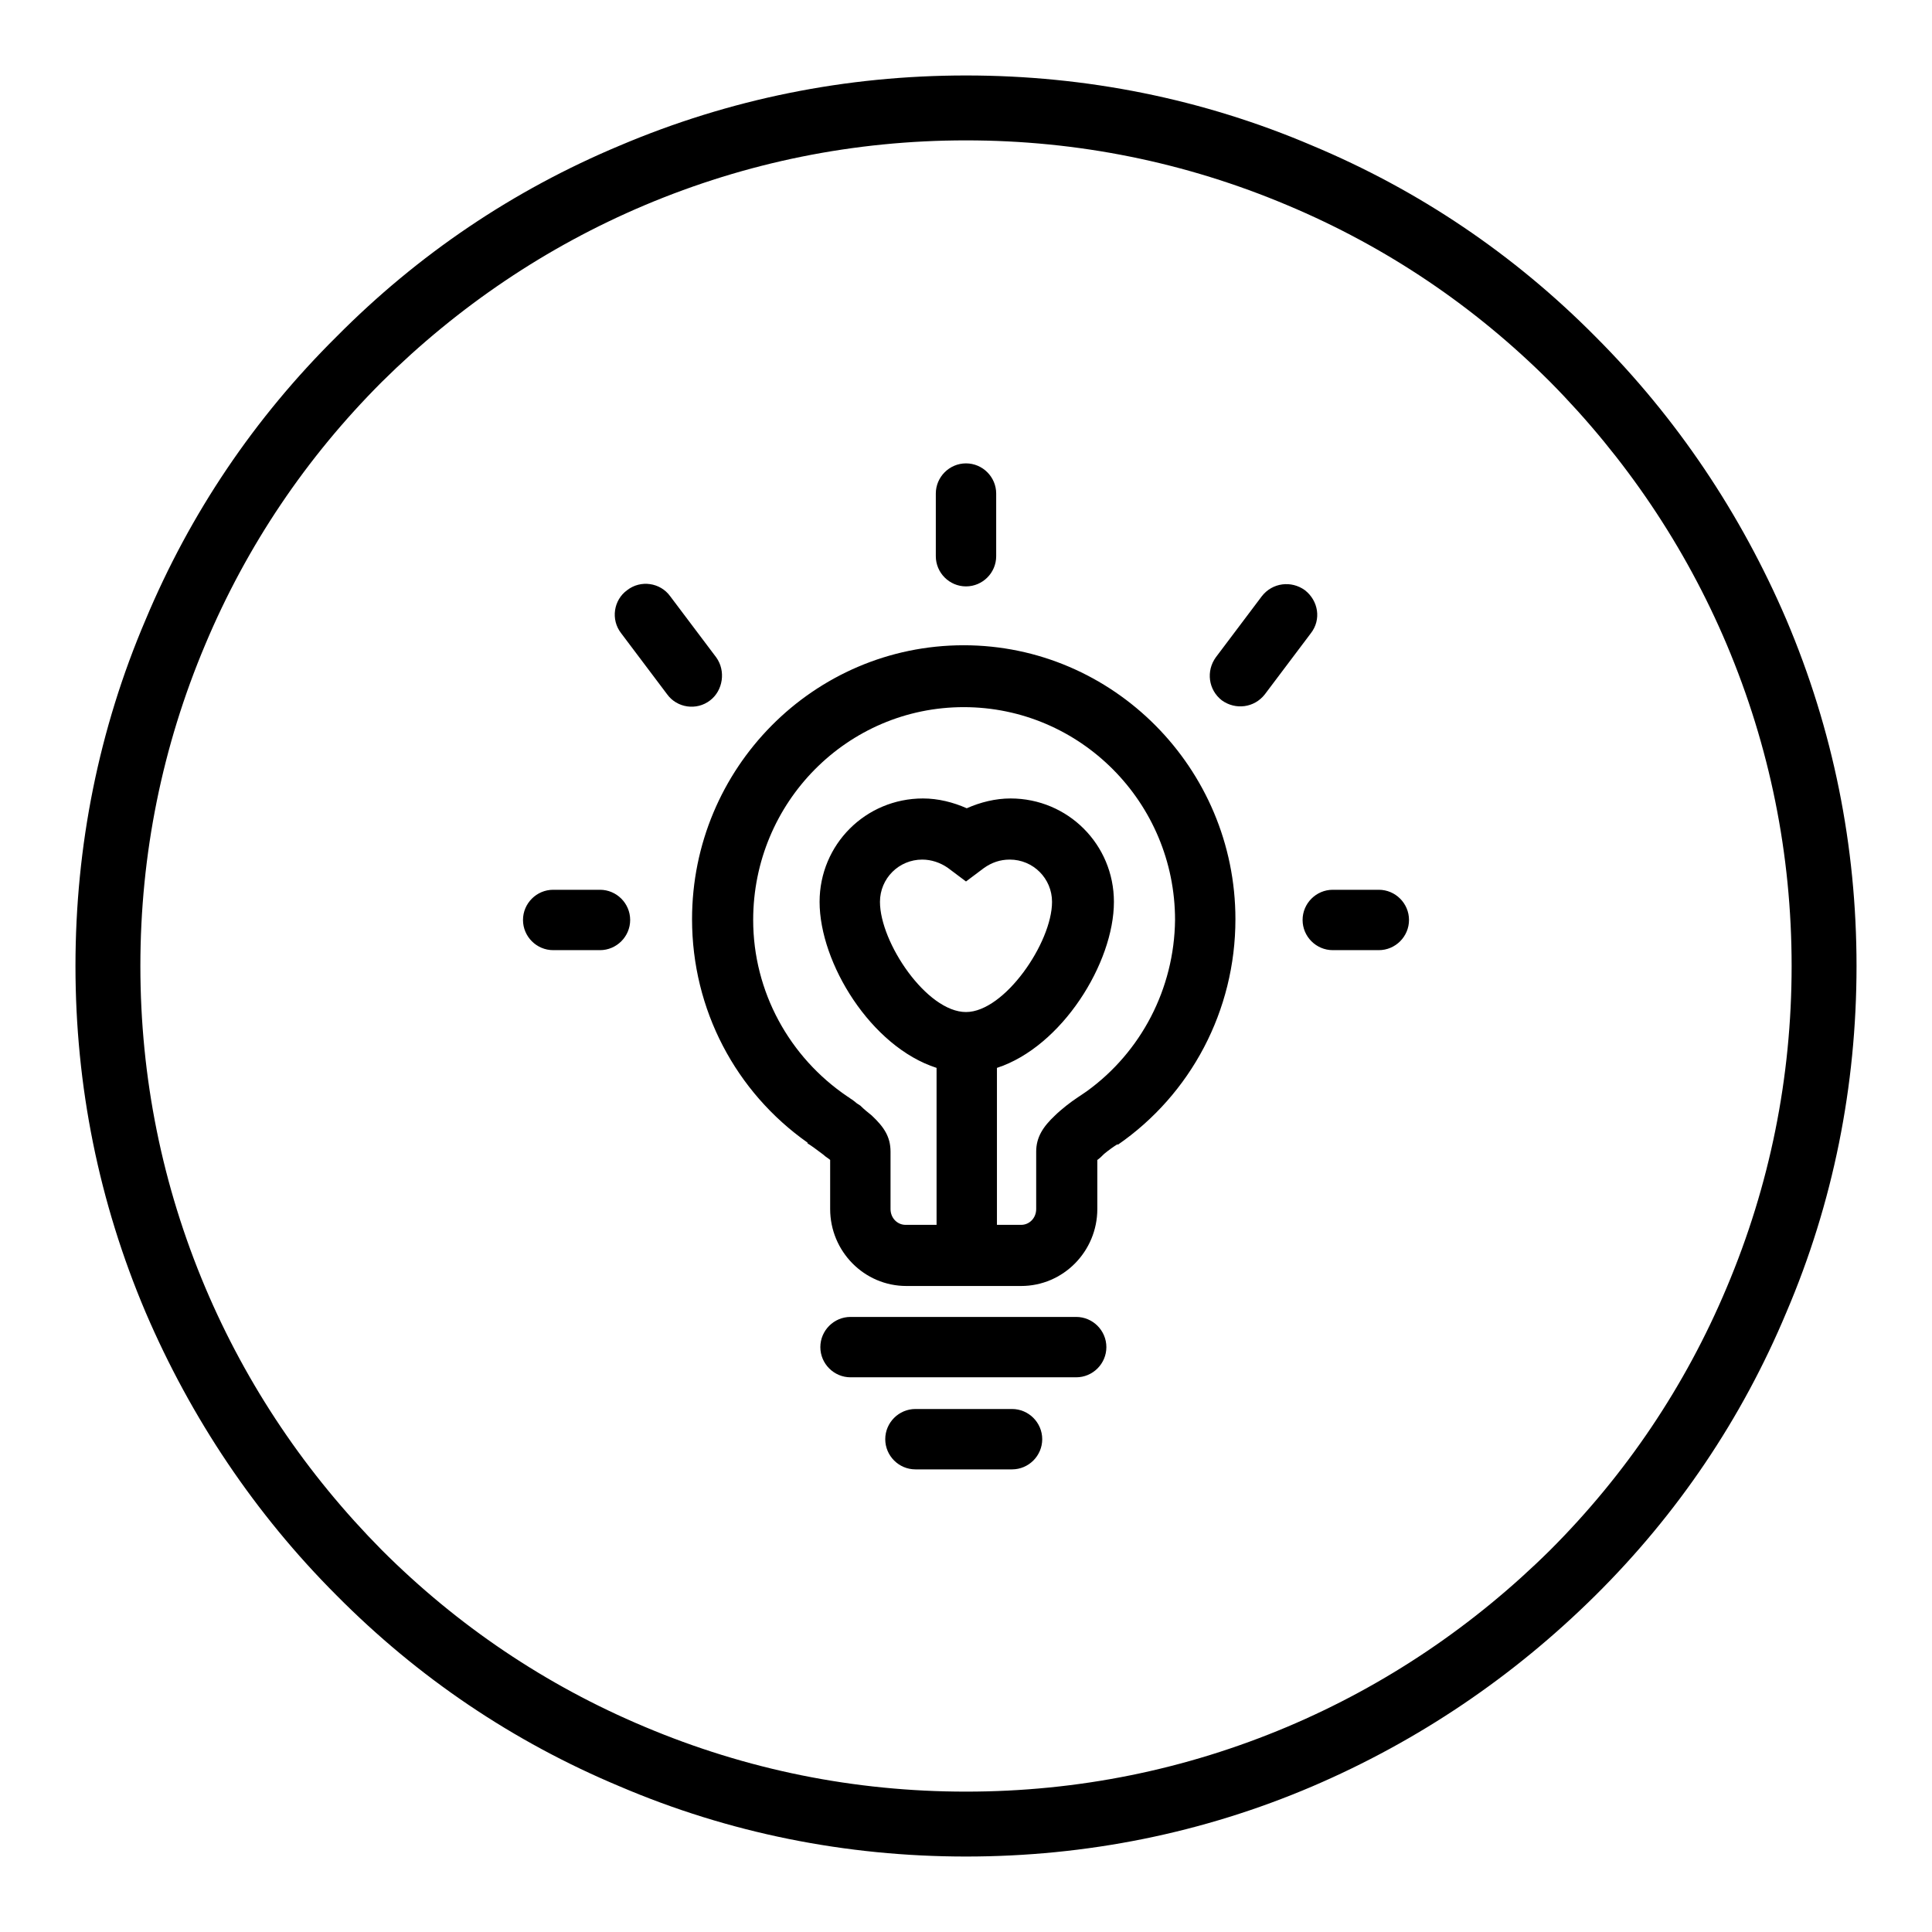
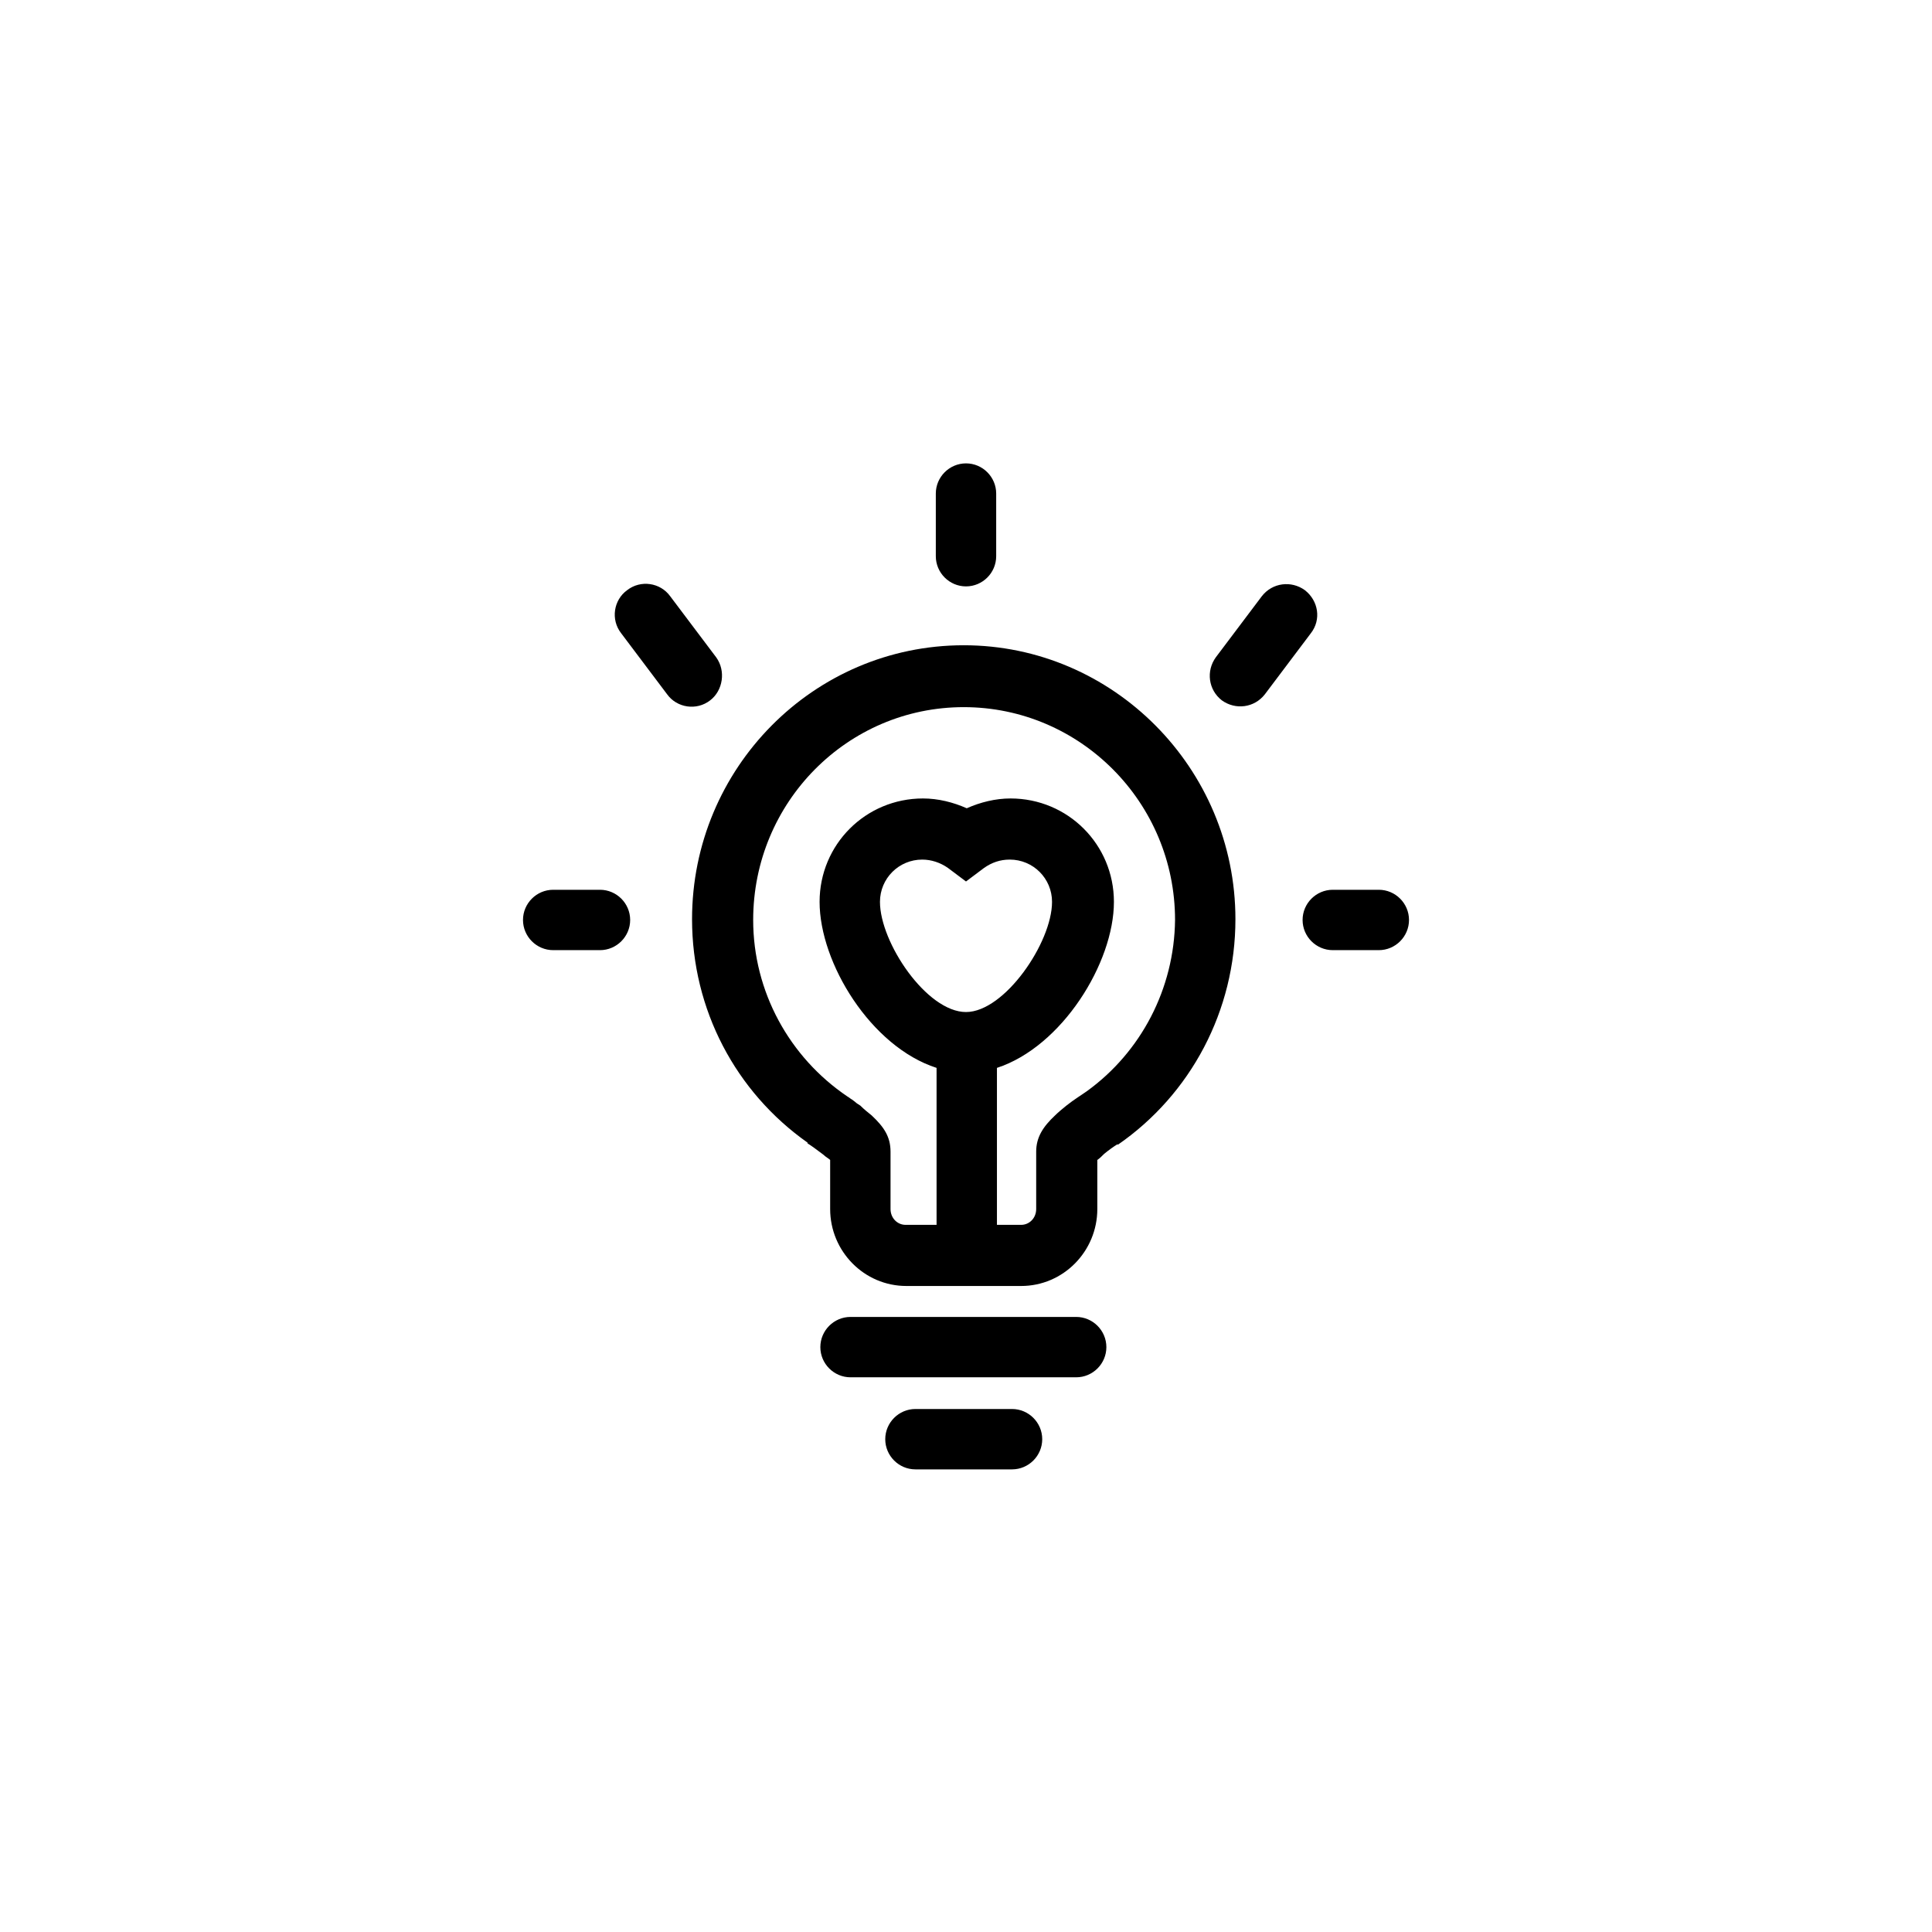
<svg xmlns="http://www.w3.org/2000/svg" version="1.1" x="0px" y="0px" viewBox="0 0 256 256" enable-background="new 0 0 256 256" xml:space="preserve">
  <g>
-     <path fill="#000000" d="M128,246c-15.9,0-31.4-3.1-45.9-9.3c-14.1-5.9-26.7-14.4-37.5-25.3c-10.8-10.8-19.3-23.5-25.3-37.5 c-6.2-14.6-9.3-30-9.3-45.9c0-15.9,3.1-31.4,9.3-45.9C25.2,68,33.7,55.4,44.6,44.6C55.4,33.7,68,25.2,82.1,19.3 c14.6-6.2,30-9.3,45.9-9.3c15.9,0,31.4,3.1,45.9,9.3c14.1,5.9,26.7,14.4,37.5,25.3c10.8,10.8,19.3,23.5,25.3,37.5 c6.2,14.6,9.3,30,9.3,45.9c0,15.9-3.1,31.4-9.3,45.9c-5.9,14.1-14.4,26.7-25.3,37.5s-23.5,19.3-37.5,25.3 C159.4,242.9,143.9,246,128,246z M128,18.6c-14.8,0-29.1,2.9-42.6,8.6c-13,5.5-24.7,13.4-34.8,23.4c-10,10-17.9,21.7-23.4,34.8 c-5.7,13.5-8.6,27.8-8.6,42.6c0,14.8,2.9,29.1,8.6,42.6c5.5,13,13.4,24.7,23.4,34.8c10,10,21.7,17.9,34.8,23.4 c13.5,5.7,27.8,8.6,42.6,8.6c14.8,0,29.1-2.9,42.6-8.6c13-5.5,24.7-13.4,34.8-23.4c10-10,17.9-21.7,23.4-34.8 c5.7-13.5,8.6-27.8,8.6-42.6c0-14.8-2.9-29.1-8.6-42.6c-5.5-13-13.4-24.7-23.4-34.8c-10-10-21.7-17.9-34.8-23.4 C157.1,21.5,142.8,18.6,128,18.6z" />
    <path fill="#000000" d="M144,144.6c-0.7,0.5-1.7,1.1-2.7,1.9c-0.5,0.4-1.1,0.9-1.5,1.3c-1.6,1.5-2.5,2.9-2.5,4.8v7.6 c0,1.2-0.9,2.1-2,2.1h-3.2v-20.8c8.6-2.8,15.5-13.9,15.5-22c0-7.6-6.1-13.7-13.7-13.7c-2,0-4,0.5-5.8,1.3c-1.8-0.8-3.8-1.3-5.8-1.3 c-7.6,0-13.7,6.1-13.7,13.7c0,8.1,6.8,19.2,15.5,22v20.8H120c-1.1,0-2-0.9-2-2.1v-7.6c0-2-0.9-3.3-2.5-4.8c-0.5-0.4-1-0.8-1.5-1.3 c-0.3-0.2-0.5-0.3-0.7-0.5c-0.1-0.1-0.3-0.2-0.4-0.3c-0.2-0.1-0.4-0.3-0.6-0.4c-7.7-5.2-12.5-13.9-12.5-23.4 c0-15.6,12.5-28.2,27.9-28.2c15.4,0,28,12.6,28,28.2C155.6,131,151.2,139.4,144,144.6L144,144.6z M128,116.8l2.4-1.8 c1-0.7,2.1-1.1,3.4-1.1c3.1,0,5.6,2.5,5.6,5.6c0,5.4-6.3,14.6-11.4,14.6c-5.2,0-11.4-9.2-11.4-14.6c0-3.1,2.5-5.6,5.6-5.6 c1.2,0,2.4,0.4,3.4,1.1L128,116.8z M127.7,85.5c-19.9,0-36,16.3-36,36.3c0,12,5.8,22.9,15.3,29.6l0,0.1c0.5,0.3,1.3,0.9,2.1,1.5 c0.3,0.3,0.7,0.5,0.9,0.7v6.5c0,5.6,4.5,10.2,10.1,10.2h15.2c5.6,0,10.1-4.6,10.1-10.2v-6.5c0.3-0.2,0.6-0.5,0.9-0.8 c0.6-0.5,1.3-1,1.8-1.3l0,0.1c9.7-6.7,15.6-17.8,15.6-29.9C163.7,101.8,147.5,85.5,127.7,85.5L127.7,85.5z M142.6,174.5h-29.9 c-2.2,0-4,1.8-4,4s1.8,4,4,4h29.9c2.2,0,4-1.8,4-4C146.6,176.3,144.8,174.5,142.6,174.5 M134.1,186.7h-12.8c-2.2,0-4,1.8-4,4 c0,2.2,1.8,4,4,4h12.8c2.2,0,4-1.8,4-4C138.1,188.5,136.3,186.7,134.1,186.7 M73.3,117.9c-2.2,0-4,1.8-4,4c0,2.2,1.8,4,4,4h6.2 c2.2,0,4-1.8,4-4c0-2.2-1.8-4-4-4H73.3z M94.9,87.1L88.8,79c-1.3-1.8-3.9-2.2-5.7-0.8c-1.8,1.3-2.2,3.9-0.8,5.7l6.1,8.1 c1.3,1.8,3.9,2.2,5.7,0.8C95.8,91.5,96.2,88.9,94.9,87.1 M172.9,78.2c-1.8-1.3-4.3-1-5.7,0.8l-6.1,8.1c-1.3,1.8-1,4.3,0.8,5.7 c1.8,1.3,4.3,1,5.7-0.8l6.1-8.1C175.1,82.1,174.7,79.6,172.9,78.2 M176.6,117.9c-2.2,0-4,1.8-4,4c0,2.2,1.8,4,4,4h6.1 c2.2,0,4-1.8,4-4c0-2.2-1.8-4-4-4H176.6z M128,77.7c2.2,0,4-1.8,4-4v-8.3c0-2.2-1.8-4-4-4c-2.2,0-4,1.8-4,4v8.3 C124,75.9,125.8,77.7,128,77.7" />
  </g>
</svg>